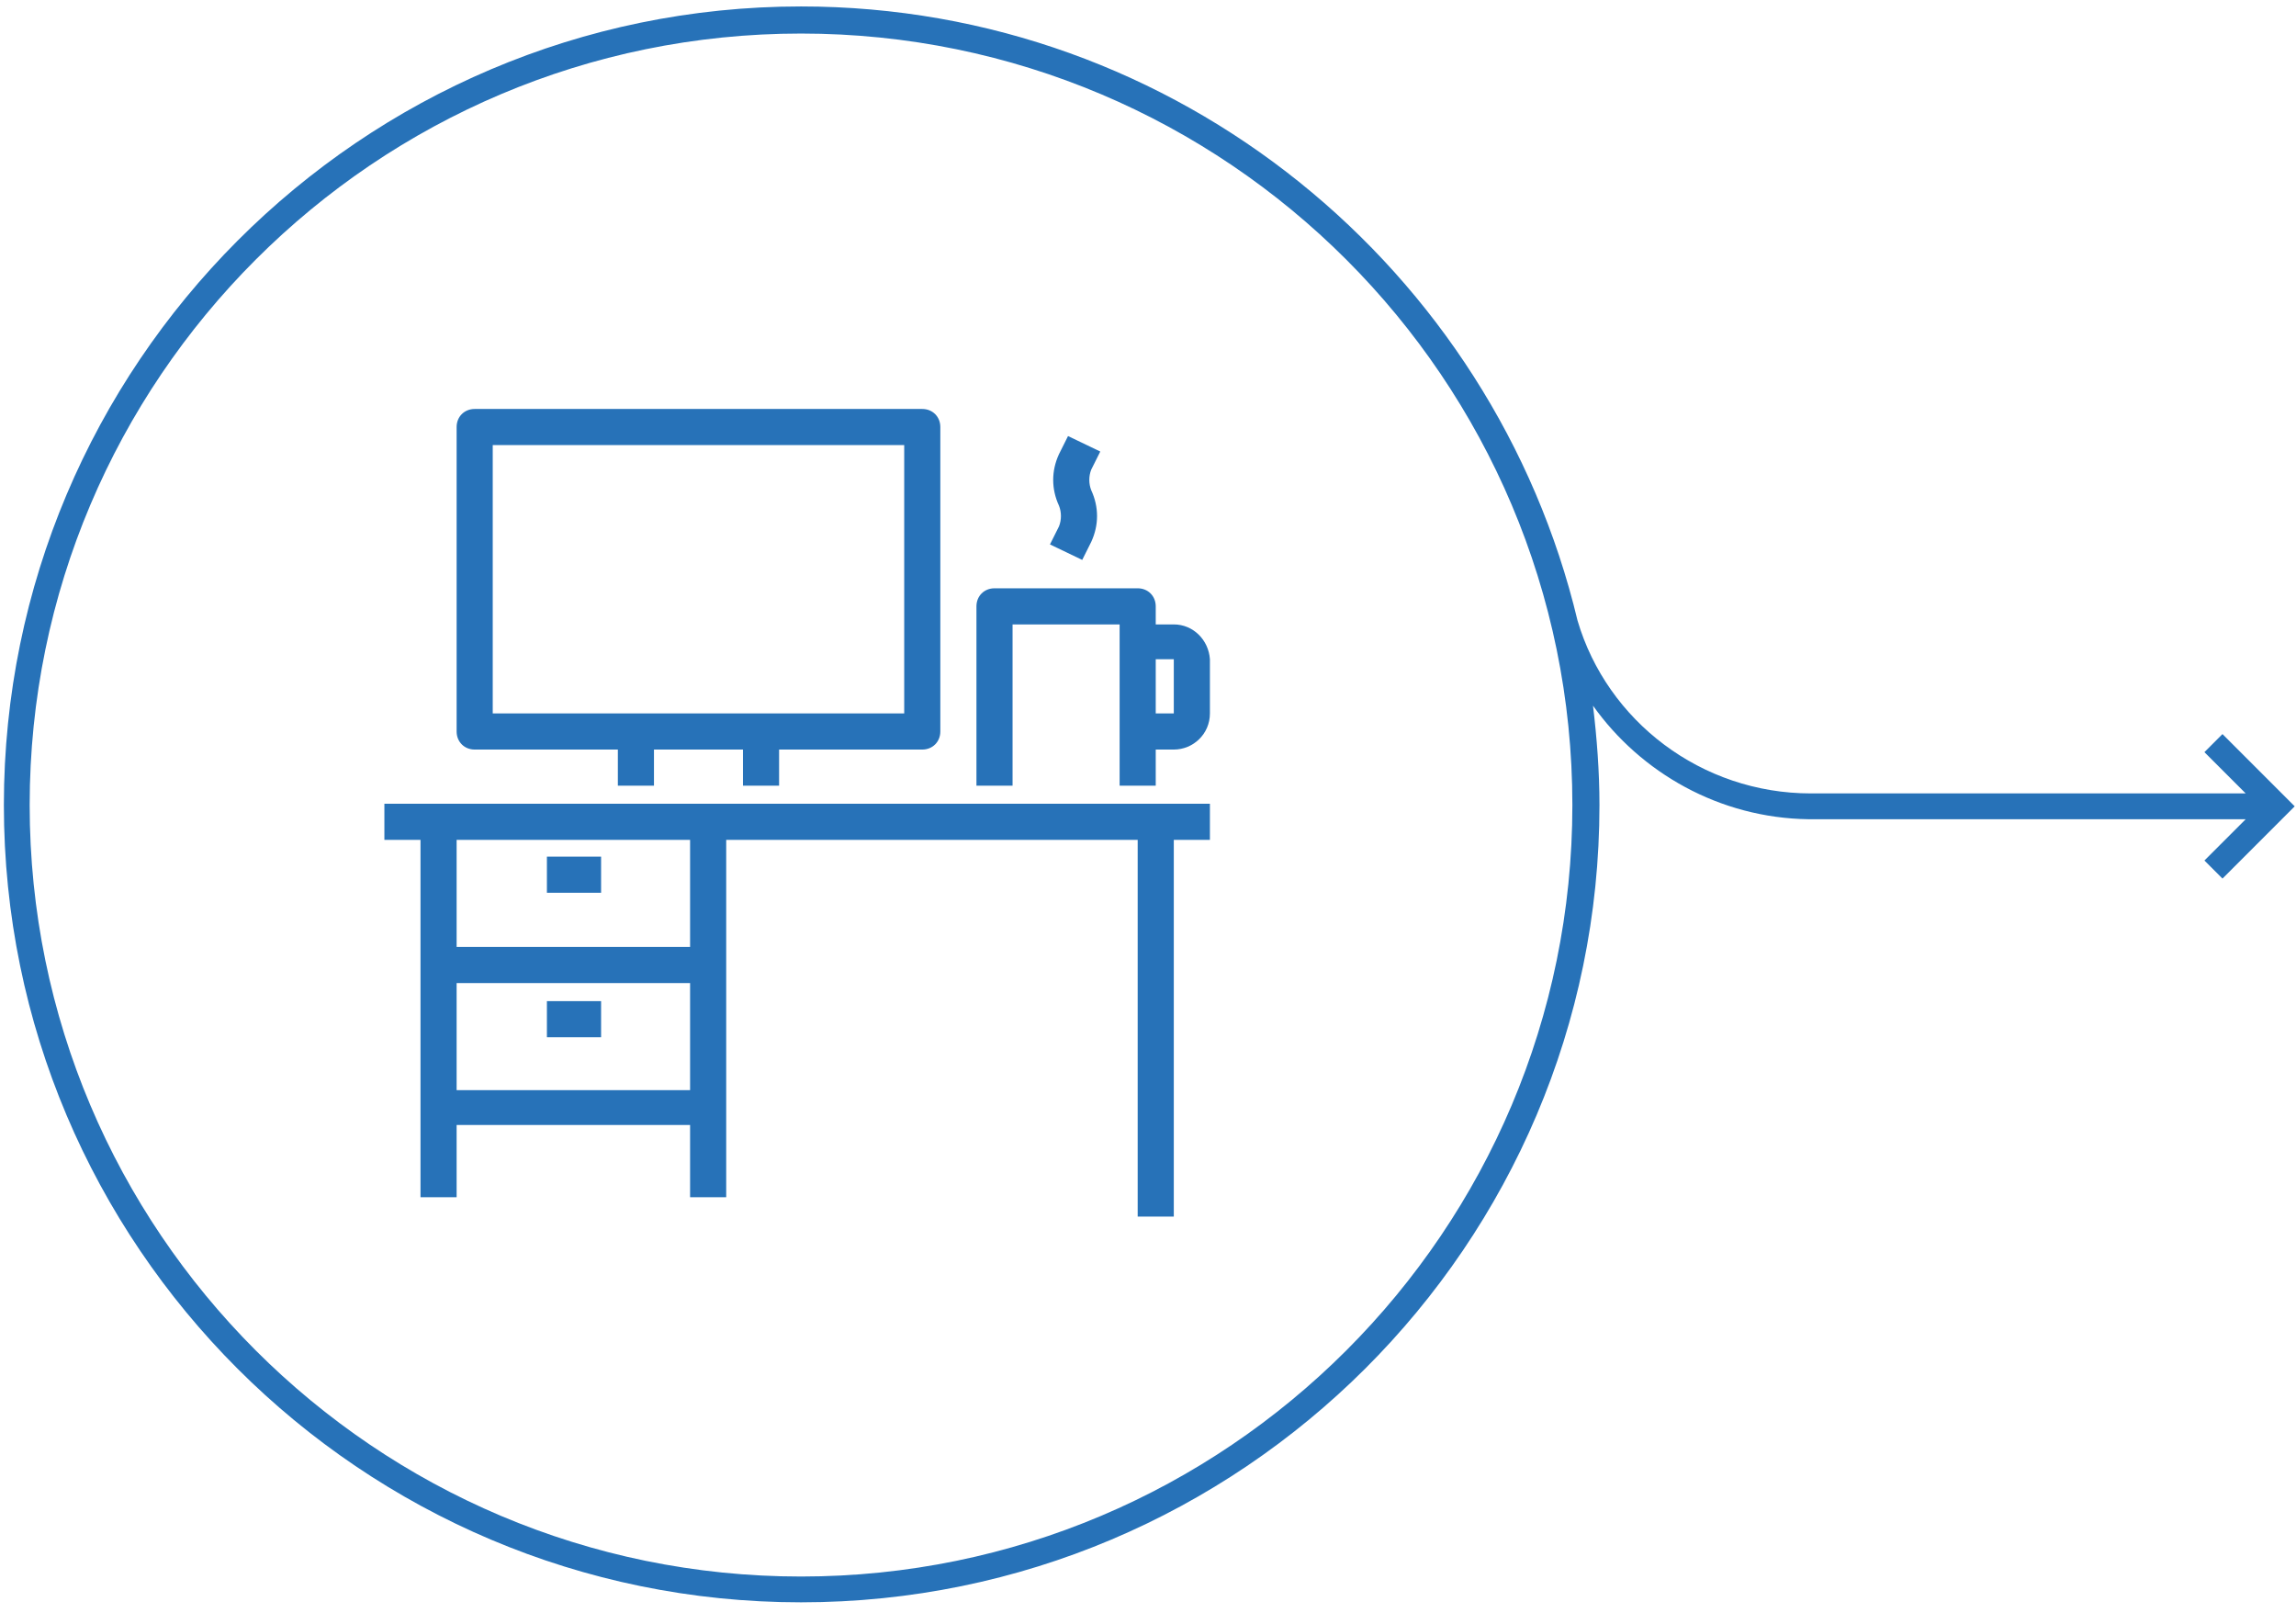
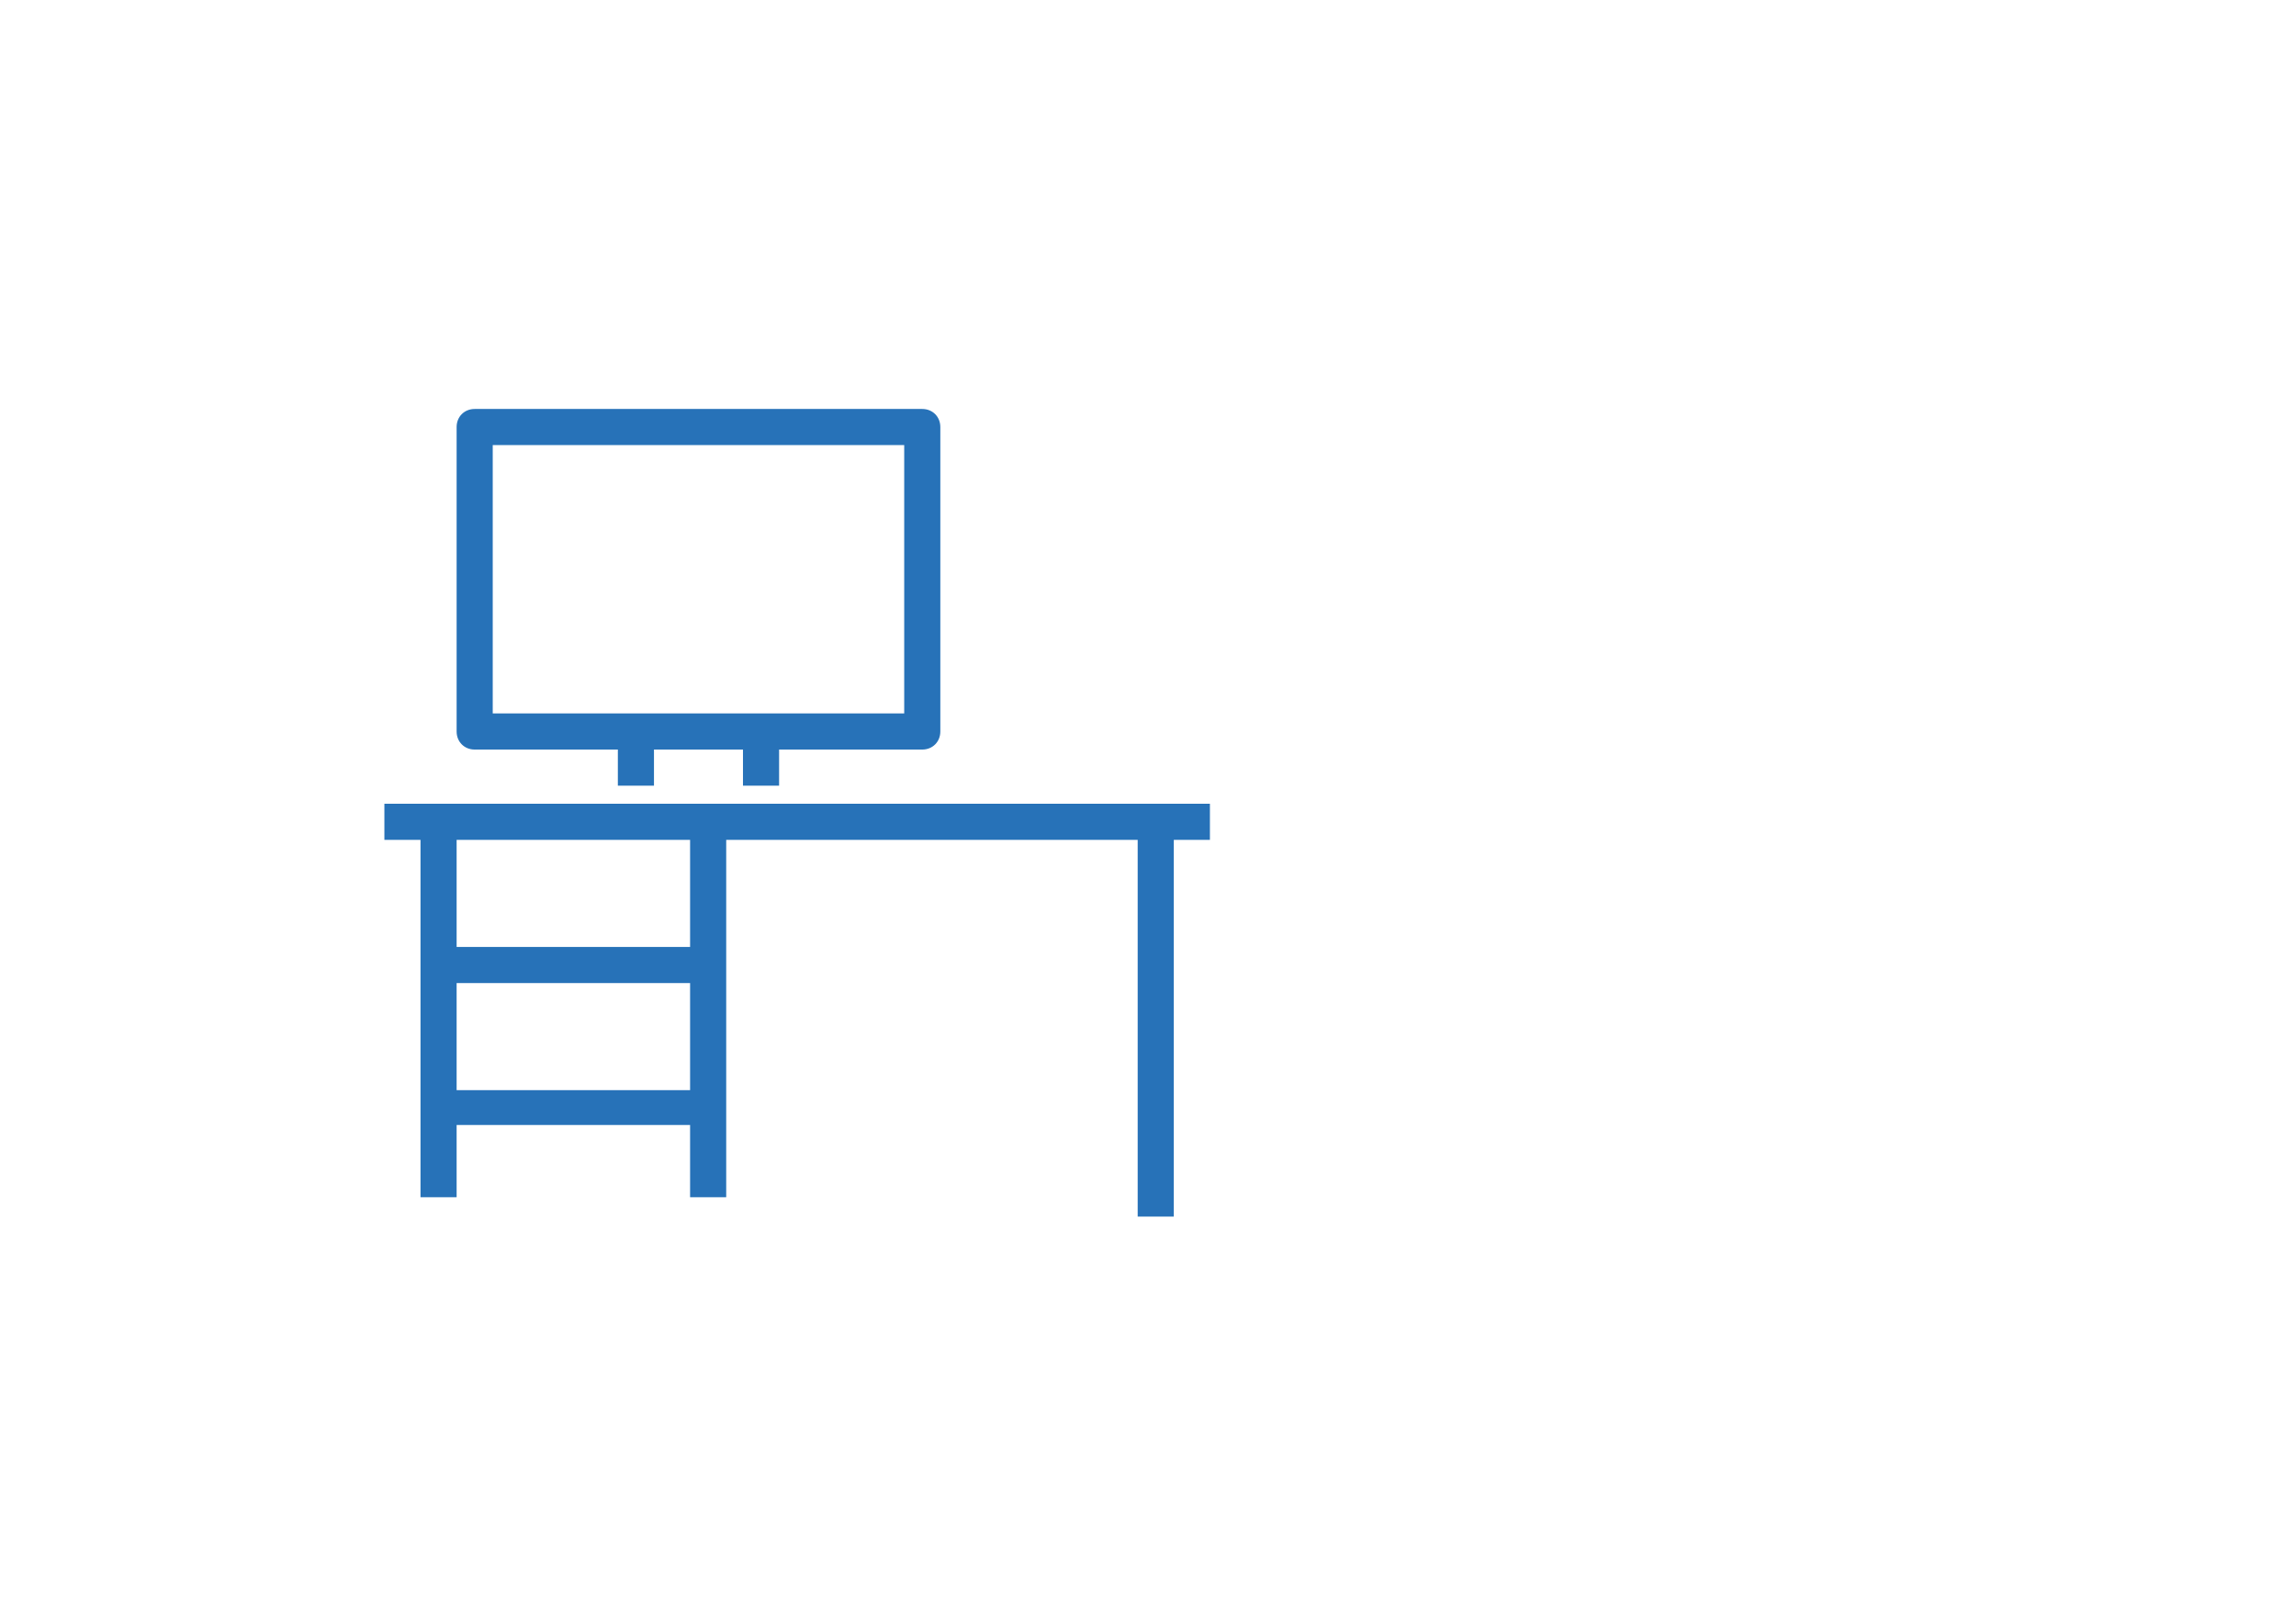
<svg xmlns="http://www.w3.org/2000/svg" width="178px" height="125px" viewBox="0 0 178 125" version="1.1">
  <title>ca-single-process-ico-2</title>
  <desc>Created with Sketch.</desc>
  <g id="Page-1" stroke="none" stroke-width="1" fill="none" fill-rule="evenodd">
    <g id="ca-single-process-ico-2" fill="#2772B8">
      <g id="Group" transform="translate(29, 31)">
        <path d="M5,31.3 L0.8,31.3 L0.8,34.1 L3.6,34.1 L3.6,43.8 L3.6,54.9 L3.6,61.8 L6.4,61.8 L6.4,56.2 L24.5,56.2 L24.5,61.8 L27.3,61.8 L27.3,54.9 L27.3,43.8 L27.3,34.1 L59.2,34.1 L59.2,63.3 L62,63.3 L62,34.1 L64.8,34.1 L64.8,31.3 L25.9,31.3 L5,31.3 Z M6.4,53.5 L6.4,45.2 L24.5,45.2 L24.5,53.5 L6.4,53.5 Z M24.5,42.4 L6.4,42.4 L6.4,34.1 L24.5,34.1 L24.5,42.4 Z" id="Shape" fill-rule="nonzero" />
        <path d="M7.8,27.1 L18.9,27.1 L18.9,29.9 L21.7,29.9 L21.7,27.1 L28.6,27.1 L28.6,29.9 L31.4,29.9 L31.4,27.1 L42.5,27.1 C43.3,27.1 43.9,26.5 43.9,25.7 L43.9,2.1 C43.9,1.3 43.3,0.7 42.5,0.7 L7.8,0.7 C7,0.7 6.4,1.3 6.4,2.1 L6.4,25.7 C6.4,26.5 7,27.1 7.8,27.1 Z M9.2,3.5 L41.1,3.5 L41.1,24.3 L9.2,24.3 L9.2,3.5 Z" id="Shape" fill-rule="nonzero" />
-         <path d="M62,17.4 L60.6,17.4 L60.6,16 C60.6,15.2 60,14.6 59.2,14.6 L48.1,14.6 C47.3,14.6 46.7,15.2 46.7,16 L46.7,29.9 L49.5,29.9 L49.5,17.4 L57.8,17.4 L57.8,29.9 L60.6,29.9 L60.6,27.1 L62,27.1 C63.5,27.1 64.8,25.9 64.8,24.3 L64.8,20.1 C64.7,18.6 63.5,17.4 62,17.4 Z M62,24.3 L60.6,24.3 L60.6,20.1 L62,20.1 L62,24.3 Z" id="Shape" fill-rule="nonzero" />
-         <path d="M52.4,11.2 L54.9,12.4 L55.6,11 C56.2,9.7 56.2,8.3 55.6,7 C55.4,6.5 55.4,5.9 55.6,5.4 L56.3,4 L53.8,2.8 L53.1,4.2 C52.5,5.5 52.5,6.9 53.1,8.2 C53.3,8.7 53.3,9.3 53.1,9.8 L52.4,11.2 Z" id="Path" />
-         <rect id="Rectangle" x="13.4" y="35.4" width="4.2" height="2.8" />
-         <rect id="Rectangle" x="13.4" y="46.6" width="4.2" height="2.8" />
      </g>
-       <path d="M170.9,58.3 L174.1,61.5 L140.6,61.5 C140.5,61.5 140.5,61.5 140.4,61.5 C131.9,61.5 124.6,55.9 122.3,48.1 C122.3,48.1 122.3,48.1 122.3,48.1 C115.8,20.9 91.3,0.5 62.1,0.5 C28,0.5 0.3,28.3 0.3,62.4 C0.3,96.5 28,124.2 62.1,124.2 C96.2,124.2 124,96.5 124,62.4 C124,59.8 123.8,57.2 123.5,54.7 C127.2,59.9 133.3,63.4 140.2,63.5 L174.1,63.5 L170.9,66.7 L172.3,68.1 L177.9,62.5 L172.3,56.9 L170.9,58.3 Z M62.1,122.2 C29.1,122.2 2.3,95.4 2.3,62.4 C2.3,29.4 29.1,2.6 62.1,2.6 C95.1,2.6 121.9,29.4 121.9,62.4 C121.9,95.4 95.1,122.2 62.1,122.2 Z" id="Shape" fill-rule="nonzero" />
    </g>
  </g>
</svg>